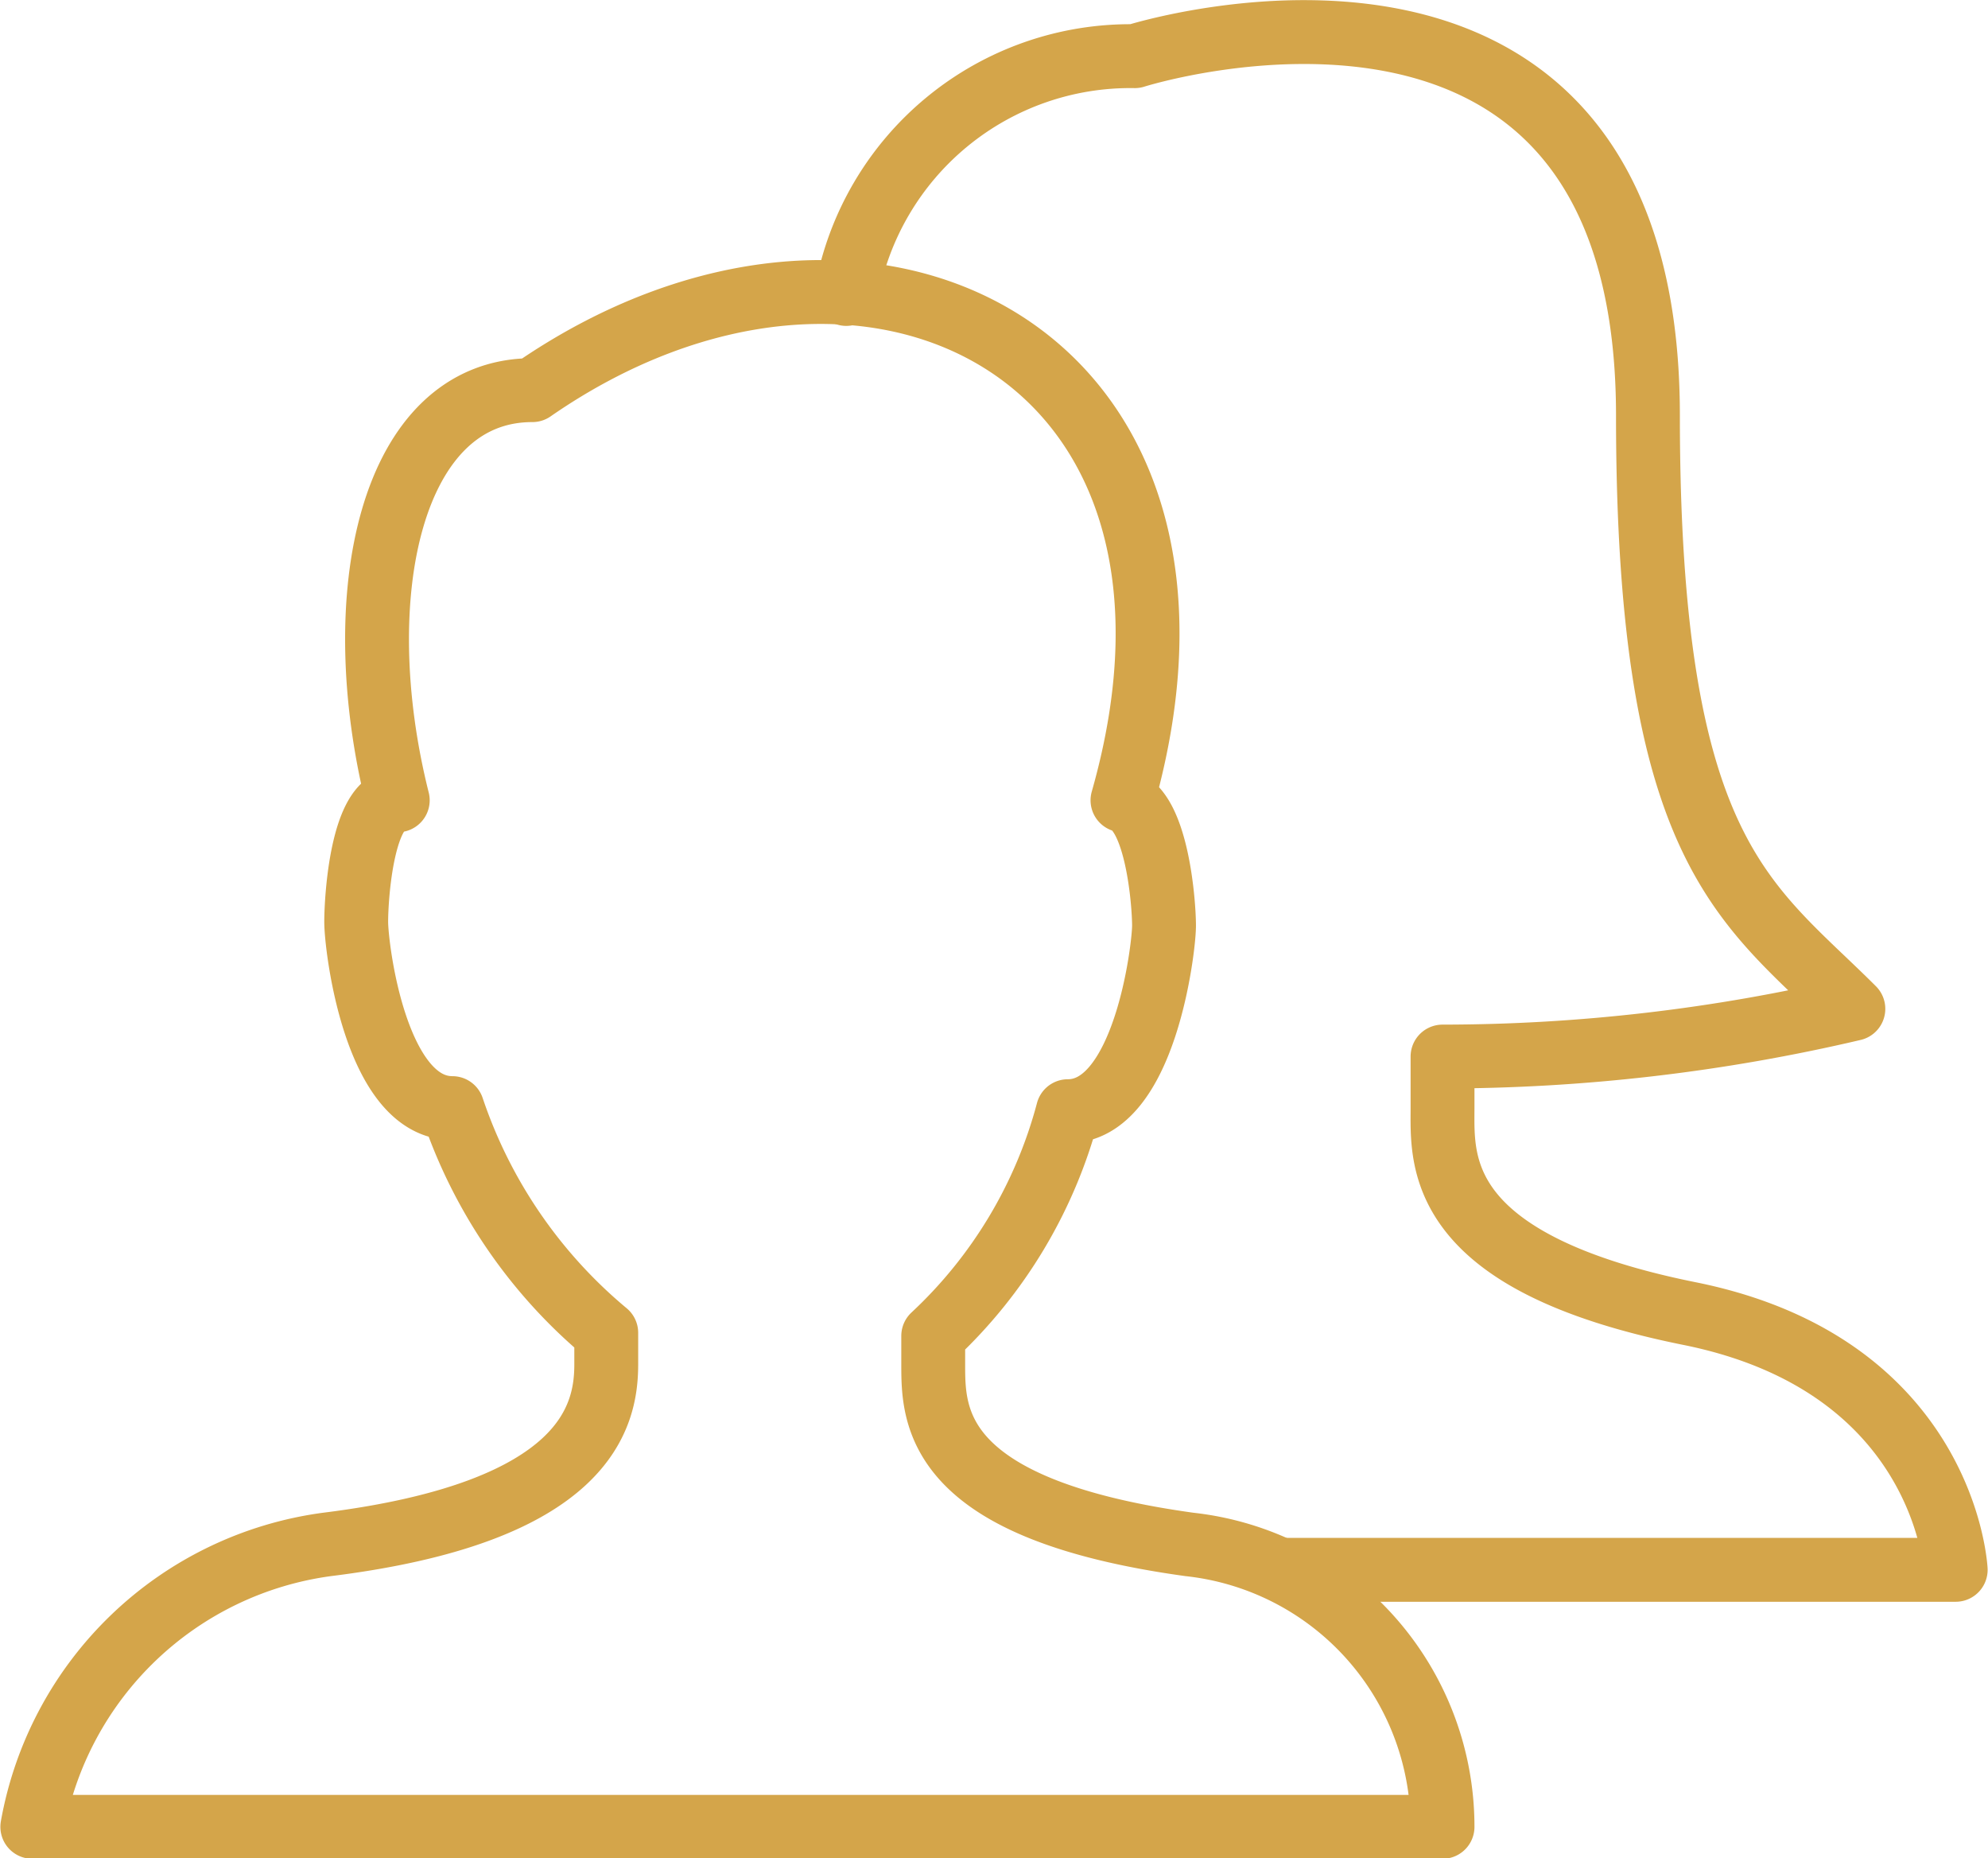
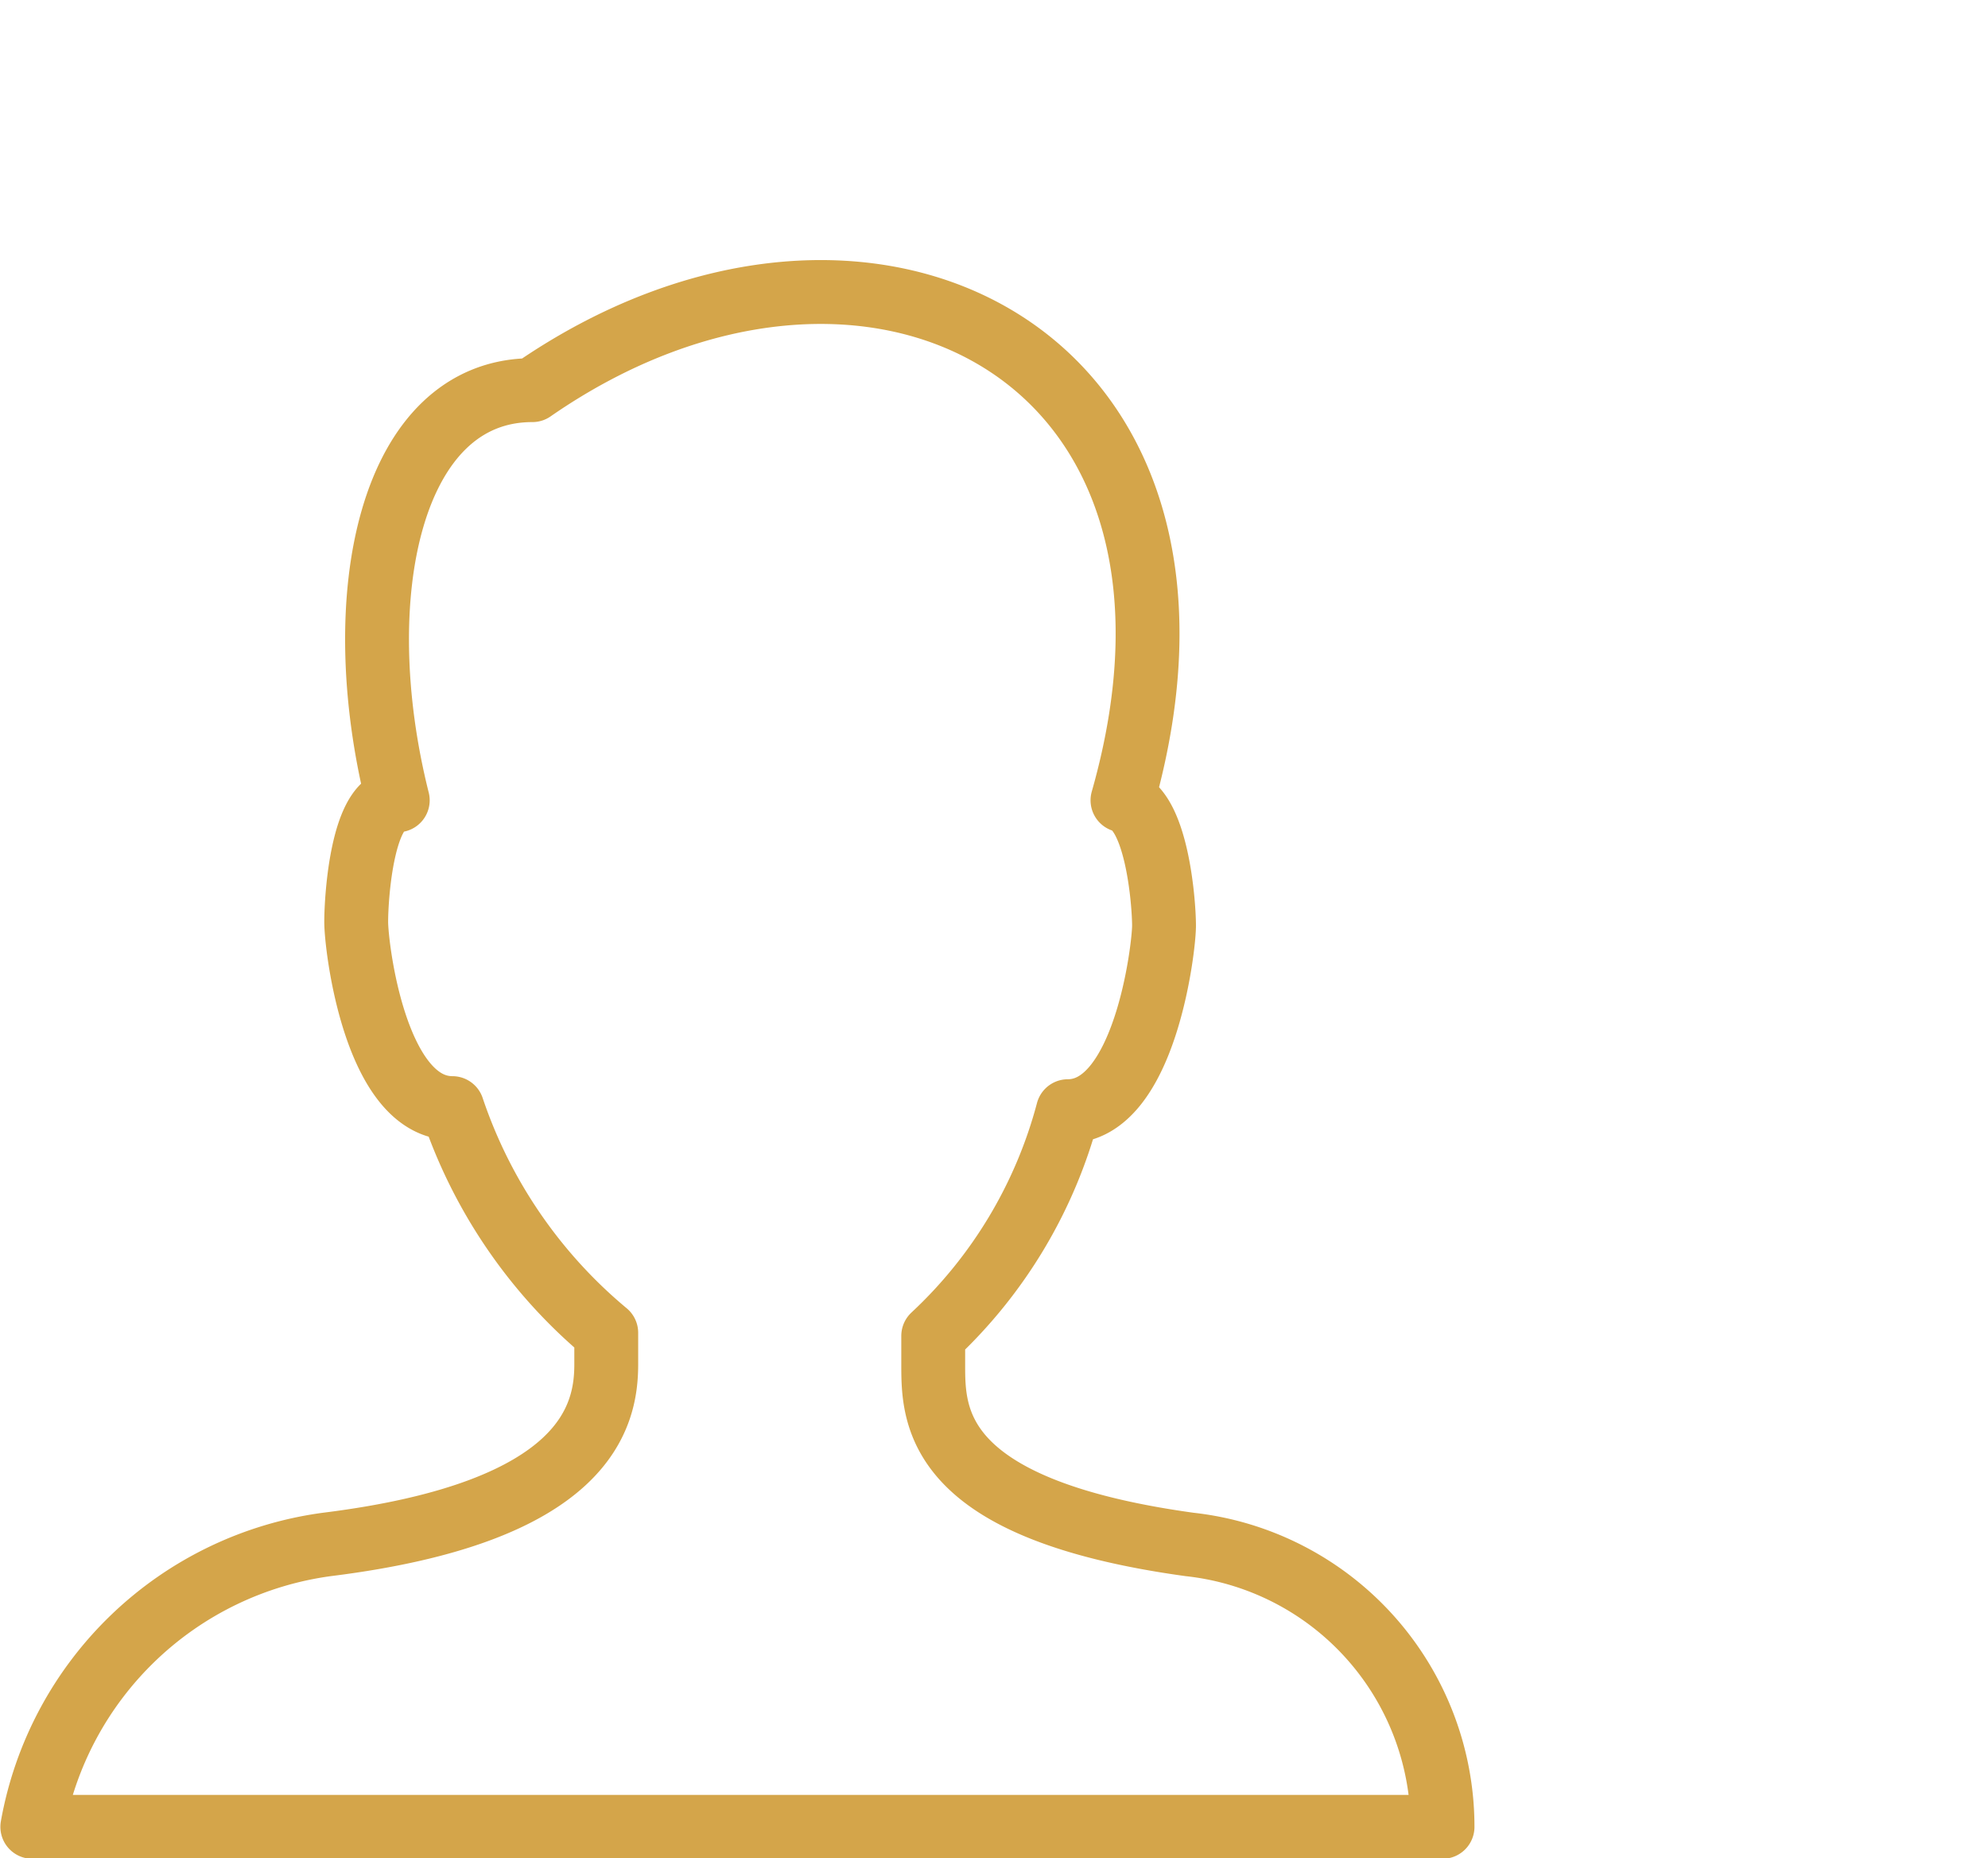
<svg xmlns="http://www.w3.org/2000/svg" viewBox="0 0 25.84 24.15">
  <defs>
    <style>.cls-1{fill:none;stroke:#d4a54a;stroke-linecap:round;stroke-linejoin:round;stroke-width:0.83px;}</style>
  </defs>
  <g id="レイヤー_2" data-name="レイヤー 2">
    <g id="レイヤー_1-2" data-name="レイヤー 1">
-       <path class="cls-1" d="M11,3.82A3.75,3.75,0,0,1,14.75.73s6.67-2.12,6.67,4.67c0,5.71,1.29,6.33,2.67,7.71a23.4,23.4,0,0,1-5.34.62v.67c0,.67-.12,2,3.21,2.67s3.46,3.33,3.46,3.33H16.67" />
      <path class="cls-1" d="M15.46,20.07c-3.33-.46-3.33-1.67-3.33-2.34v-.37a6.14,6.14,0,0,0,1.75-2.92c1,0,1.25-2.12,1.25-2.41s-.09-1.51-.54-1.63c1.66-5.83-3.34-8.33-7.67-5.33-1.84,0-2.42,2.66-1.75,5.33-.46,0-.54,1.25-.54,1.58s.25,2.42,1.25,2.42a6.49,6.49,0,0,0,2,2.92v.41c0,.67-.25,1.92-3.63,2.34A4.5,4.5,0,0,0,.42,23.74H18.75A3.69,3.69,0,0,0,15.46,20.07Z" />
    </g>
  </g>
</svg>